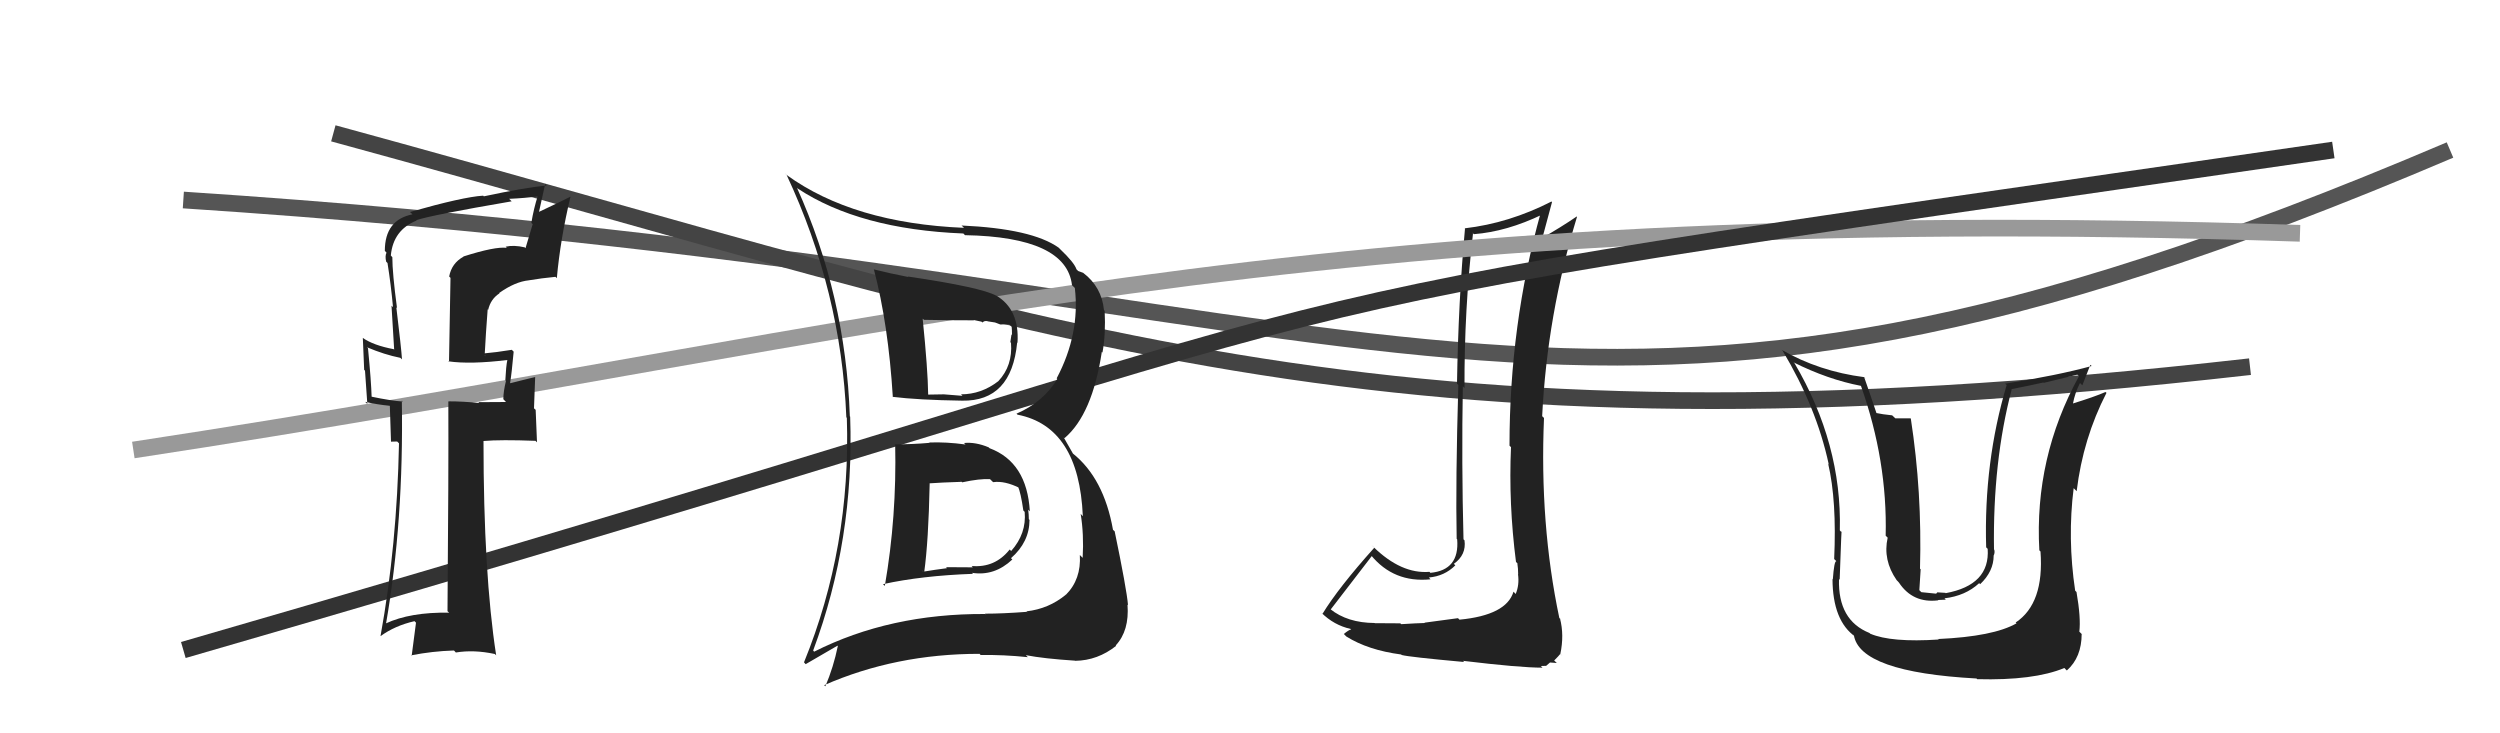
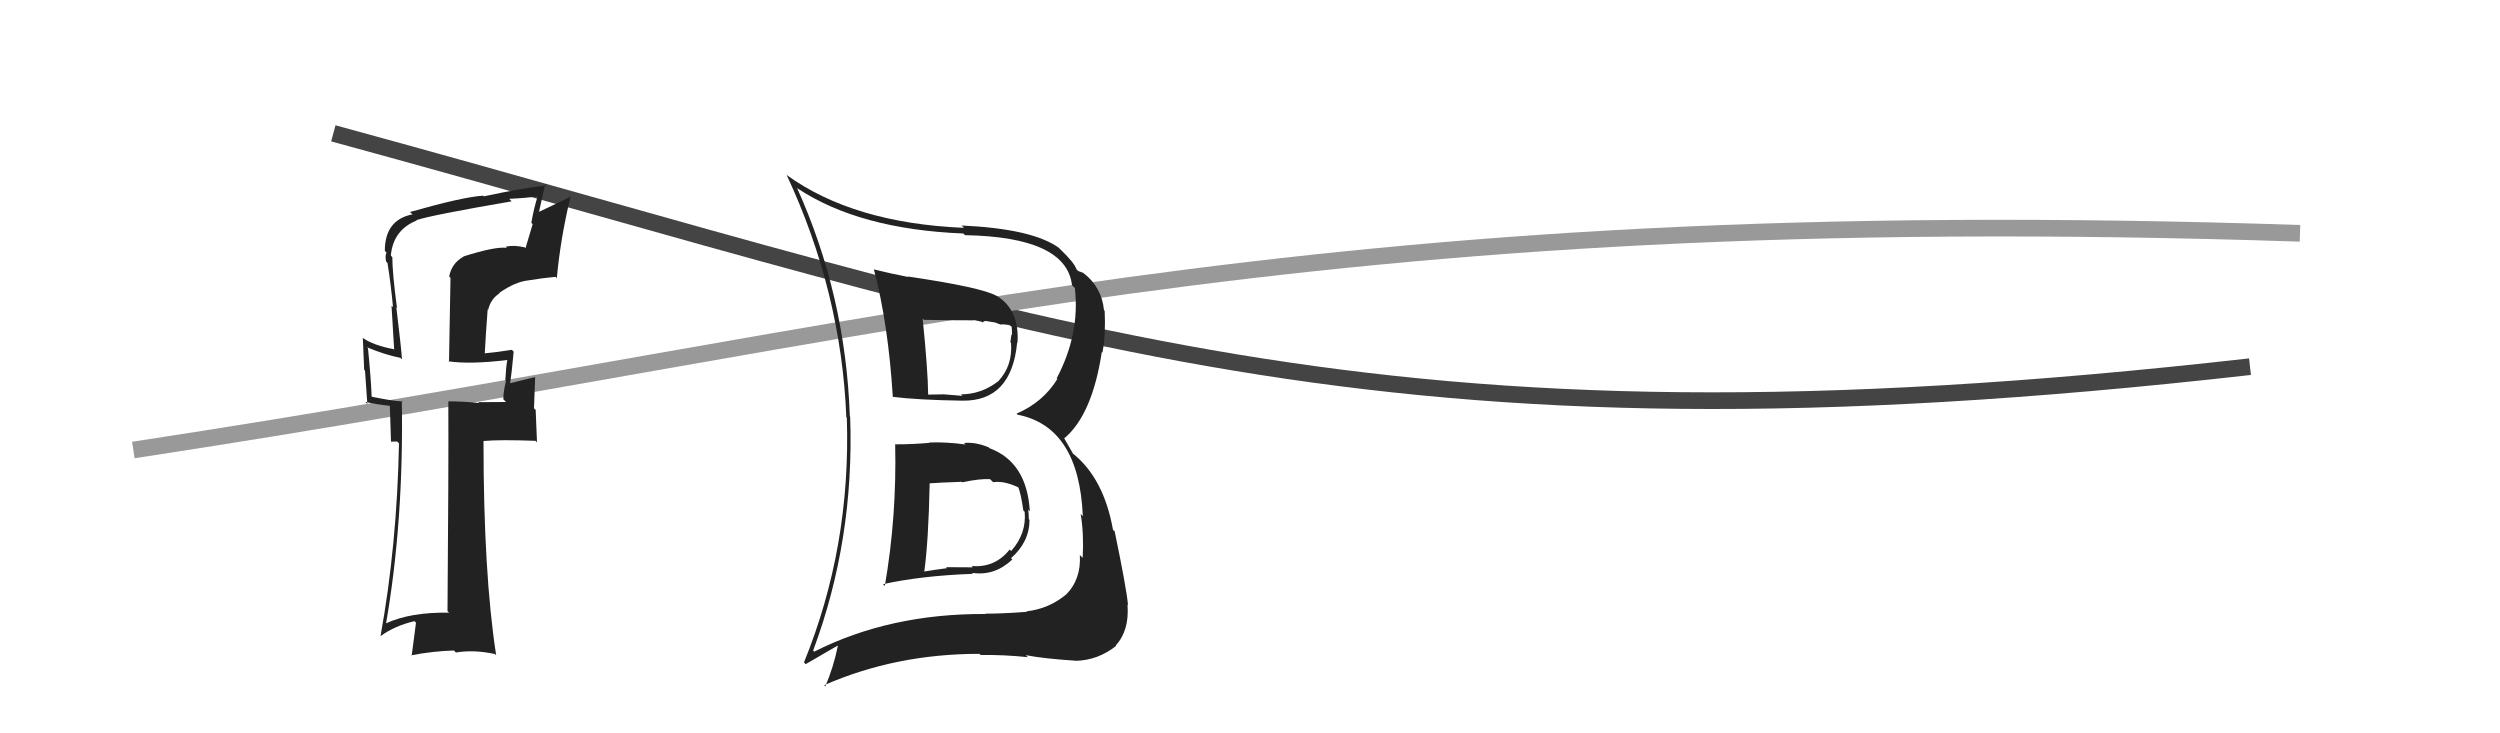
<svg xmlns="http://www.w3.org/2000/svg" width="150" height="44" viewBox="0,0,150,44">
-   <path d="M11 12 C87 17,93 32,147 9" stroke="#555" fill="none" />
  <path d="M20 8 C64 20,82 28,135 22" stroke="#444" fill="none" />
-   <path fill="#222" d="M87.56 37.17L87.48 37.09L85.47 37.36L85.49 37.38Q85.04 37.39 84.07 37.45L83.91 37.29L84.02 37.40Q82.98 37.39 82.49 37.39L82.62 37.52L82.48 37.38Q80.84 37.37 79.81 36.54L79.91 36.64L79.84 36.57Q80.67 35.49 82.31 33.36L82.23 33.28L82.25 33.30Q83.62 34.98 85.83 34.76L85.79 34.71L85.73 34.65Q86.67 34.57 87.32 33.92L87.26 33.86L87.23 33.83Q87.99 33.29 87.87 32.42L87.92 32.47L87.81 32.36Q87.69 27.75 87.77 23.18L87.80 23.21L87.87 23.28Q87.85 18.61 88.38 14.01L88.31 13.93L88.43 14.05Q90.40 13.90 92.54 12.87L92.55 12.88L92.44 12.77Q90.57 19.50 90.57 26.74L90.62 26.79L90.66 26.83Q90.51 30.22 90.96 33.72L91.11 33.86L91.04 33.80Q91.09 34.11 91.09 34.46L91.11 34.47L91.08 34.45Q91.17 35.10 90.94 35.64L90.84 35.53L90.81 35.50Q90.39 36.91 87.57 37.18ZM92.52 40.03L92.45 39.96L92.77 39.95L93.00 39.75L93.41 39.78L93.25 39.63Q93.54 39.34 93.62 39.23L93.75 39.36L93.62 39.24Q93.86 38.10 93.60 37.11L93.67 37.19L93.56 37.08Q92.37 31.44 92.64 25.08L92.47 24.91L92.53 24.97Q92.83 18.91 94.62 13.01L94.68 13.07L94.60 12.99Q93.70 13.61 92.44 14.33L92.46 14.35L92.51 14.40Q92.71 13.65 93.12 12.13L93.02 12.02L93.09 12.09Q90.55 13.39 87.88 13.70L87.84 13.66L87.90 13.71Q87.50 18.07 87.42 23.02L87.49 23.09L87.50 23.10Q87.33 28.90 87.40 32.33L87.39 32.32L87.43 32.36Q87.58 34.21 85.82 34.37L85.78 34.32L85.77 34.31Q84.08 34.45 82.40 32.81L82.29 32.70L82.46 32.86Q80.30 35.27 79.35 36.83L79.40 36.89L79.28 36.76Q80.03 37.51 81.05 37.74L81.11 37.80L81.07 37.76Q80.90 37.81 80.63 38.04L80.76 38.17L80.78 38.19Q82.09 39.01 84.07 39.27L84.09 39.29L84.10 39.30Q84.55 39.42 87.85 39.72L87.83 39.70L87.78 39.65Q91.18 40.06 92.55 40.06Z" />
  <path d="M8 27 C54 20,78 12,138 14" stroke="#999" fill="none" />
-   <path d="M11 39 C94 15,64 20,140 9" stroke="#333" fill="none" />
-   <path fill="#222" d="M116.23 38.27L116.34 38.39L116.33 38.37Q113.47 38.56 112.21 38.02L112.23 38.04L112.17 37.98Q110.27 37.22 110.34 34.75L110.38 34.78L110.38 34.78Q110.50 31.36 110.50 31.93L110.43 31.87L110.39 31.82Q110.52 26.63 107.67 21.79L107.63 21.76L107.61 21.74Q109.67 22.77 111.65 23.15L111.55 23.05L111.66 23.16Q113.25 27.65 113.14 32.14L113.26 32.26L113.26 32.26Q112.96 33.60 113.80 34.81L113.88 34.89L113.94 34.96Q114.77 36.21 116.30 36.02L116.28 36.00L116.75 35.98L116.67 35.90Q117.93 35.75 118.75 34.99L118.87 35.11L118.81 35.05Q119.62 34.28 119.62 33.33L119.69 33.40L119.62 33.33Q119.70 33.18 119.66 32.99L119.55 32.88L119.64 32.97Q119.56 27.71 120.70 23.37L120.57 23.24L120.68 23.35Q121.61 23.17 122.60 22.95L122.63 22.97L124.64 22.48L124.74 22.57Q122.05 27.46 122.36 33.02L122.46 33.12L122.43 33.09Q122.66 36.21 120.94 37.35L120.92 37.33L120.99 37.40Q119.61 38.19 116.30 38.34ZM118.64 40.76L118.61 40.73L118.63 40.75Q122.03 40.84 123.86 40.08L123.98 40.20L124.01 40.23Q124.90 39.44 124.90 38.03L124.94 38.08L124.76 37.90Q124.86 37.08 124.59 35.52L124.49 35.42L124.51 35.44Q124.04 32.30 124.42 29.29L124.45 29.32L124.60 29.47Q124.98 26.31 126.39 23.57L126.39 23.57L126.33 23.52Q125.67 23.81 124.34 24.22L124.22 24.11L124.37 24.25Q124.50 23.55 124.80 22.98L124.94 23.12L125.42 21.89L125.50 21.96Q123.47 22.52 120.31 23.02L120.41 23.11L120.40 23.10Q119.02 27.74 119.17 32.84L119.29 32.96L119.26 32.93Q119.41 35.10 116.74 35.59L116.72 35.57L116.24 35.54L116.17 35.62L115.28 35.53L115.16 35.41Q115.20 34.65 115.24 34.16L115.09 34.01L115.20 34.12Q115.33 29.53 114.65 25.12L114.63 25.10L113.72 25.10L113.53 24.92Q112.99 24.87 112.46 24.76L112.55 24.84L112.64 24.94Q112.12 23.39 111.85 22.63L111.99 22.77L111.86 22.63Q109.14 22.28 106.90 20.99L106.85 20.94L106.96 21.05Q108.99 24.45 109.72 27.84L109.80 27.93L109.69 27.82Q110.21 30.04 110.05 33.55L110.07 33.56L110.18 33.67Q110.05 33.65 109.97 34.76L110.11 34.89L109.95 34.74Q109.96 37.26 111.33 38.21L111.19 38.07L111.23 38.10Q111.58 40.33 118.59 40.71Z" />
  <path fill="#222" d="M27.80 15.39L27.78 15.36L27.81 15.40Q27.10 15.79 26.95 16.59L27.03 16.67L26.94 21.72L26.90 21.68Q28.23 21.87 30.44 21.60L30.28 21.45L30.44 21.60Q30.36 21.98 30.32 22.81L30.29 22.79L30.36 22.85Q30.20 23.49 30.20 23.95L30.36 24.12L28.70 24.13L28.75 24.18Q27.78 24.08 26.91 24.08L26.95 24.12L26.90 24.08Q26.92 28.29 26.85 36.67L26.87 36.69L26.95 36.76Q24.62 36.72 23.14 37.41L23.27 37.54L23.16 37.43Q24.23 31.27 24.11 24.03L24.18 24.10L24.17 24.09Q23.53 24.06 22.24 23.79L22.16 23.72L22.30 23.86Q22.27 22.84 22.08 20.90L22.00 20.81L22.03 20.84Q23.07 21.28 24.02 21.47L24.14 21.58L24.12 21.56Q24.08 20.92 23.78 18.44L23.68 18.34L23.82 18.48Q23.54 16.38 23.54 15.43L23.52 15.41L23.45 15.33Q23.59 13.80 25.00 13.23L24.92 13.15L24.98 13.21Q25.86 12.91 30.70 12.08L30.55 11.93L30.55 11.93Q31.47 11.89 32.30 11.78L32.33 11.81L32.27 11.74Q32.03 12.49 31.88 13.37L31.96 13.45L31.53 14.89L31.48 14.84Q30.83 14.69 30.34 14.80L30.34 14.80L30.41 14.87Q29.71 14.78 27.80 15.39ZM33.27 16.55L33.39 16.67L33.41 16.69Q33.62 14.35 34.23 11.80L34.18 11.75L34.23 11.80Q33.60 12.12 32.30 12.73L32.33 12.76L32.71 11.04L32.80 11.13Q31.51 11.25 29.03 11.78L28.97 11.72L28.99 11.74Q27.80 11.81 24.60 12.72L24.63 12.75L24.75 12.86Q23.09 13.19 23.09 15.05L23.20 15.17L23.19 15.16Q23.09 15.36 23.17 15.70L23.23 15.76L23.25 15.78Q23.46 17.10 23.58 18.43L23.49 18.34L23.65 20.98L23.62 20.95Q22.40 20.72 21.76 20.27L21.71 20.22L21.77 20.28Q21.81 21.16 21.85 22.19L21.90 22.24L22.04 24.24L21.91 24.11Q22.60 24.27 23.40 24.35L23.39 24.34L23.46 26.50L23.83 26.49L23.94 26.60Q23.82 32.72 22.83 38.17L22.68 38.02L22.83 38.17Q23.69 37.54 24.87 37.27L24.96 37.36L24.70 39.35L24.67 39.32Q25.94 39.07 27.23 39.03L27.26 39.05L27.35 39.15Q28.43 38.97 29.69 39.24L29.69 39.24L29.77 39.32Q29.01 34.41 29.01 26.45L29.01 26.46L29.01 26.46Q30.03 26.37 32.13 26.45L32.22 26.54L32.14 24.59L32.04 24.50Q32.07 23.57 32.11 22.62L32.08 22.59L32.11 22.62Q31.65 22.74 30.58 23.00L30.68 23.10L30.60 23.02Q30.70 22.44 30.82 21.10L30.71 20.99L30.70 20.99Q29.79 21.14 28.99 21.21L29.16 21.38L29.08 21.31Q29.15 19.97 29.26 18.56L29.29 18.59L29.29 18.59Q29.44 17.94 29.97 17.60L29.83 17.45L29.95 17.58Q30.91 16.90 31.73 16.82L31.62 16.71L31.72 16.82Q32.49 16.69 33.33 16.61Z" />
  <path fill="#222" d="M53.62 26.55L53.75 26.68L53.71 26.64Q53.81 31.00 53.09 35.15L53.05 35.12L52.98 35.05Q55.30 34.54 58.38 34.43L58.38 34.43L58.32 34.37Q59.67 34.58 60.74 33.57L60.82 33.65L60.66 33.49Q61.77 32.52 61.77 31.19L61.79 31.22L61.73 31.15Q61.73 30.85 61.69 30.58L61.79 30.68L61.79 30.68Q61.62 27.73 59.37 26.89L59.40 26.92L59.32 26.84Q58.53 26.51 57.84 26.58L57.97 26.71L57.93 26.67Q56.78 26.51 55.75 26.55L55.72 26.52L55.78 26.57Q54.76 26.66 53.73 26.66ZM52.44 16.16L52.54 16.25L52.43 16.15Q53.30 19.45 53.57 23.83L53.63 23.89L53.55 23.81Q55.08 24.00 57.74 24.04L57.67 23.97L57.73 24.04Q60.69 24.09 61.03 20.55L61.11 20.64L61.05 20.57Q61.18 18.57 59.77 17.73L59.71 17.67L59.79 17.75Q58.89 17.24 54.47 16.59L54.41 16.53L54.50 16.62Q53.37 16.40 52.46 16.17ZM48.93 39.18L48.82 39.07L48.79 39.03Q51.27 32.38 51.01 25.00L51.05 25.04L50.99 24.98Q50.74 17.72 47.81 11.25L47.78 11.23L47.86 11.31Q51.57 13.76 57.80 14.01L57.90 14.11L57.90 14.11Q63.98 14.22 64.32 17.11L64.36 17.15L64.49 17.28Q64.81 20.03 63.40 22.70L63.35 22.65L63.44 22.74Q62.59 24.13 60.99 24.82L60.91 24.74L61.05 24.88Q64.74 25.60 64.97 30.97L64.94 30.94L64.84 30.83Q65.04 32.06 64.96 33.47L64.86 33.37L64.79 33.30Q64.88 34.76 63.95 35.69L63.90 35.65L63.94 35.69Q62.92 36.53 61.59 36.68L61.67 36.77L61.61 36.71Q60.17 36.82 59.10 36.82L59.19 36.92L59.11 36.84Q53.38 36.81 48.85 39.10ZM61.62 39.38L61.72 39.48L61.55 39.31Q62.64 39.52 64.50 39.64L64.47 39.61L64.51 39.65Q65.86 39.63 66.97 38.75L66.93 38.72L66.94 38.73Q67.77 37.84 67.65 36.28L67.65 36.28L67.68 36.30Q67.60 35.35 66.88 31.88L66.76 31.77L66.78 31.79Q66.23 28.69 64.36 27.20L64.38 27.22L63.82 26.24L63.87 26.29Q65.54 24.87 66.11 21.11L66.22 21.22L66.15 21.14Q66.35 20.06 66.28 18.65L66.18 18.55L66.24 18.61Q66.10 17.21 64.99 16.37L65.15 16.53L64.99 16.37Q64.81 16.30 64.69 16.26L64.61 16.18L64.59 16.16Q64.46 15.76 63.62 14.96L63.60 14.94L63.52 14.86Q61.92 13.72 57.69 13.53L57.78 13.61L57.84 13.67Q51.20 13.39 47.20 10.50L47.09 10.39L47.19 10.48Q50.48 17.51 50.78 25.04L50.66 24.92L50.81 25.07Q51.06 32.82 48.24 39.74L48.34 39.85L50.25 38.74L50.27 38.76Q50.01 40.03 49.52 41.18L49.47 41.13L49.45 41.11Q53.74 39.23 58.76 39.23L58.75 39.21L58.84 39.30Q60.22 39.28 61.67 39.43ZM59.49 28.83L59.48 28.83L59.59 28.93Q60.28 28.83 61.20 29.29L61.13 29.22L61.07 29.16Q61.25 29.57 61.40 30.63L61.48 30.71L61.48 30.71Q61.60 32.01 60.67 33.06L60.71 33.10L60.58 32.97Q59.70 34.08 58.30 33.96L58.37 34.04L56.76 34.03L56.82 34.09Q56.12 34.18 55.39 34.30L55.30 34.20L55.45 34.35Q55.71 32.48 55.78 29.02L55.77 29.00L55.77 29.00Q56.44 28.95 57.69 28.91L57.56 28.78L57.73 28.94Q58.80 28.71 59.40 28.75ZM58.48 19.26L58.42 19.20L58.89 19.30L58.95 19.35Q59.06 19.23 59.25 19.27L59.26 19.28L59.71 19.35L60.02 19.47L60.54 19.45L60.70 19.61Q60.72 19.79 60.72 20.10L60.69 20.06L60.62 20.53L60.66 20.57Q60.77 21.94 59.90 22.87L59.76 22.73L59.90 22.87Q58.88 23.66 57.66 23.66L57.70 23.70L57.75 23.75Q56.63 23.66 56.63 23.66L56.78 23.81L56.64 23.66Q55.36 23.68 55.70 23.68L55.69 23.67L55.69 23.67Q55.67 22.16 55.36 19.12L55.42 19.17L55.44 19.19Q56.92 19.22 58.44 19.22Z" />
</svg>